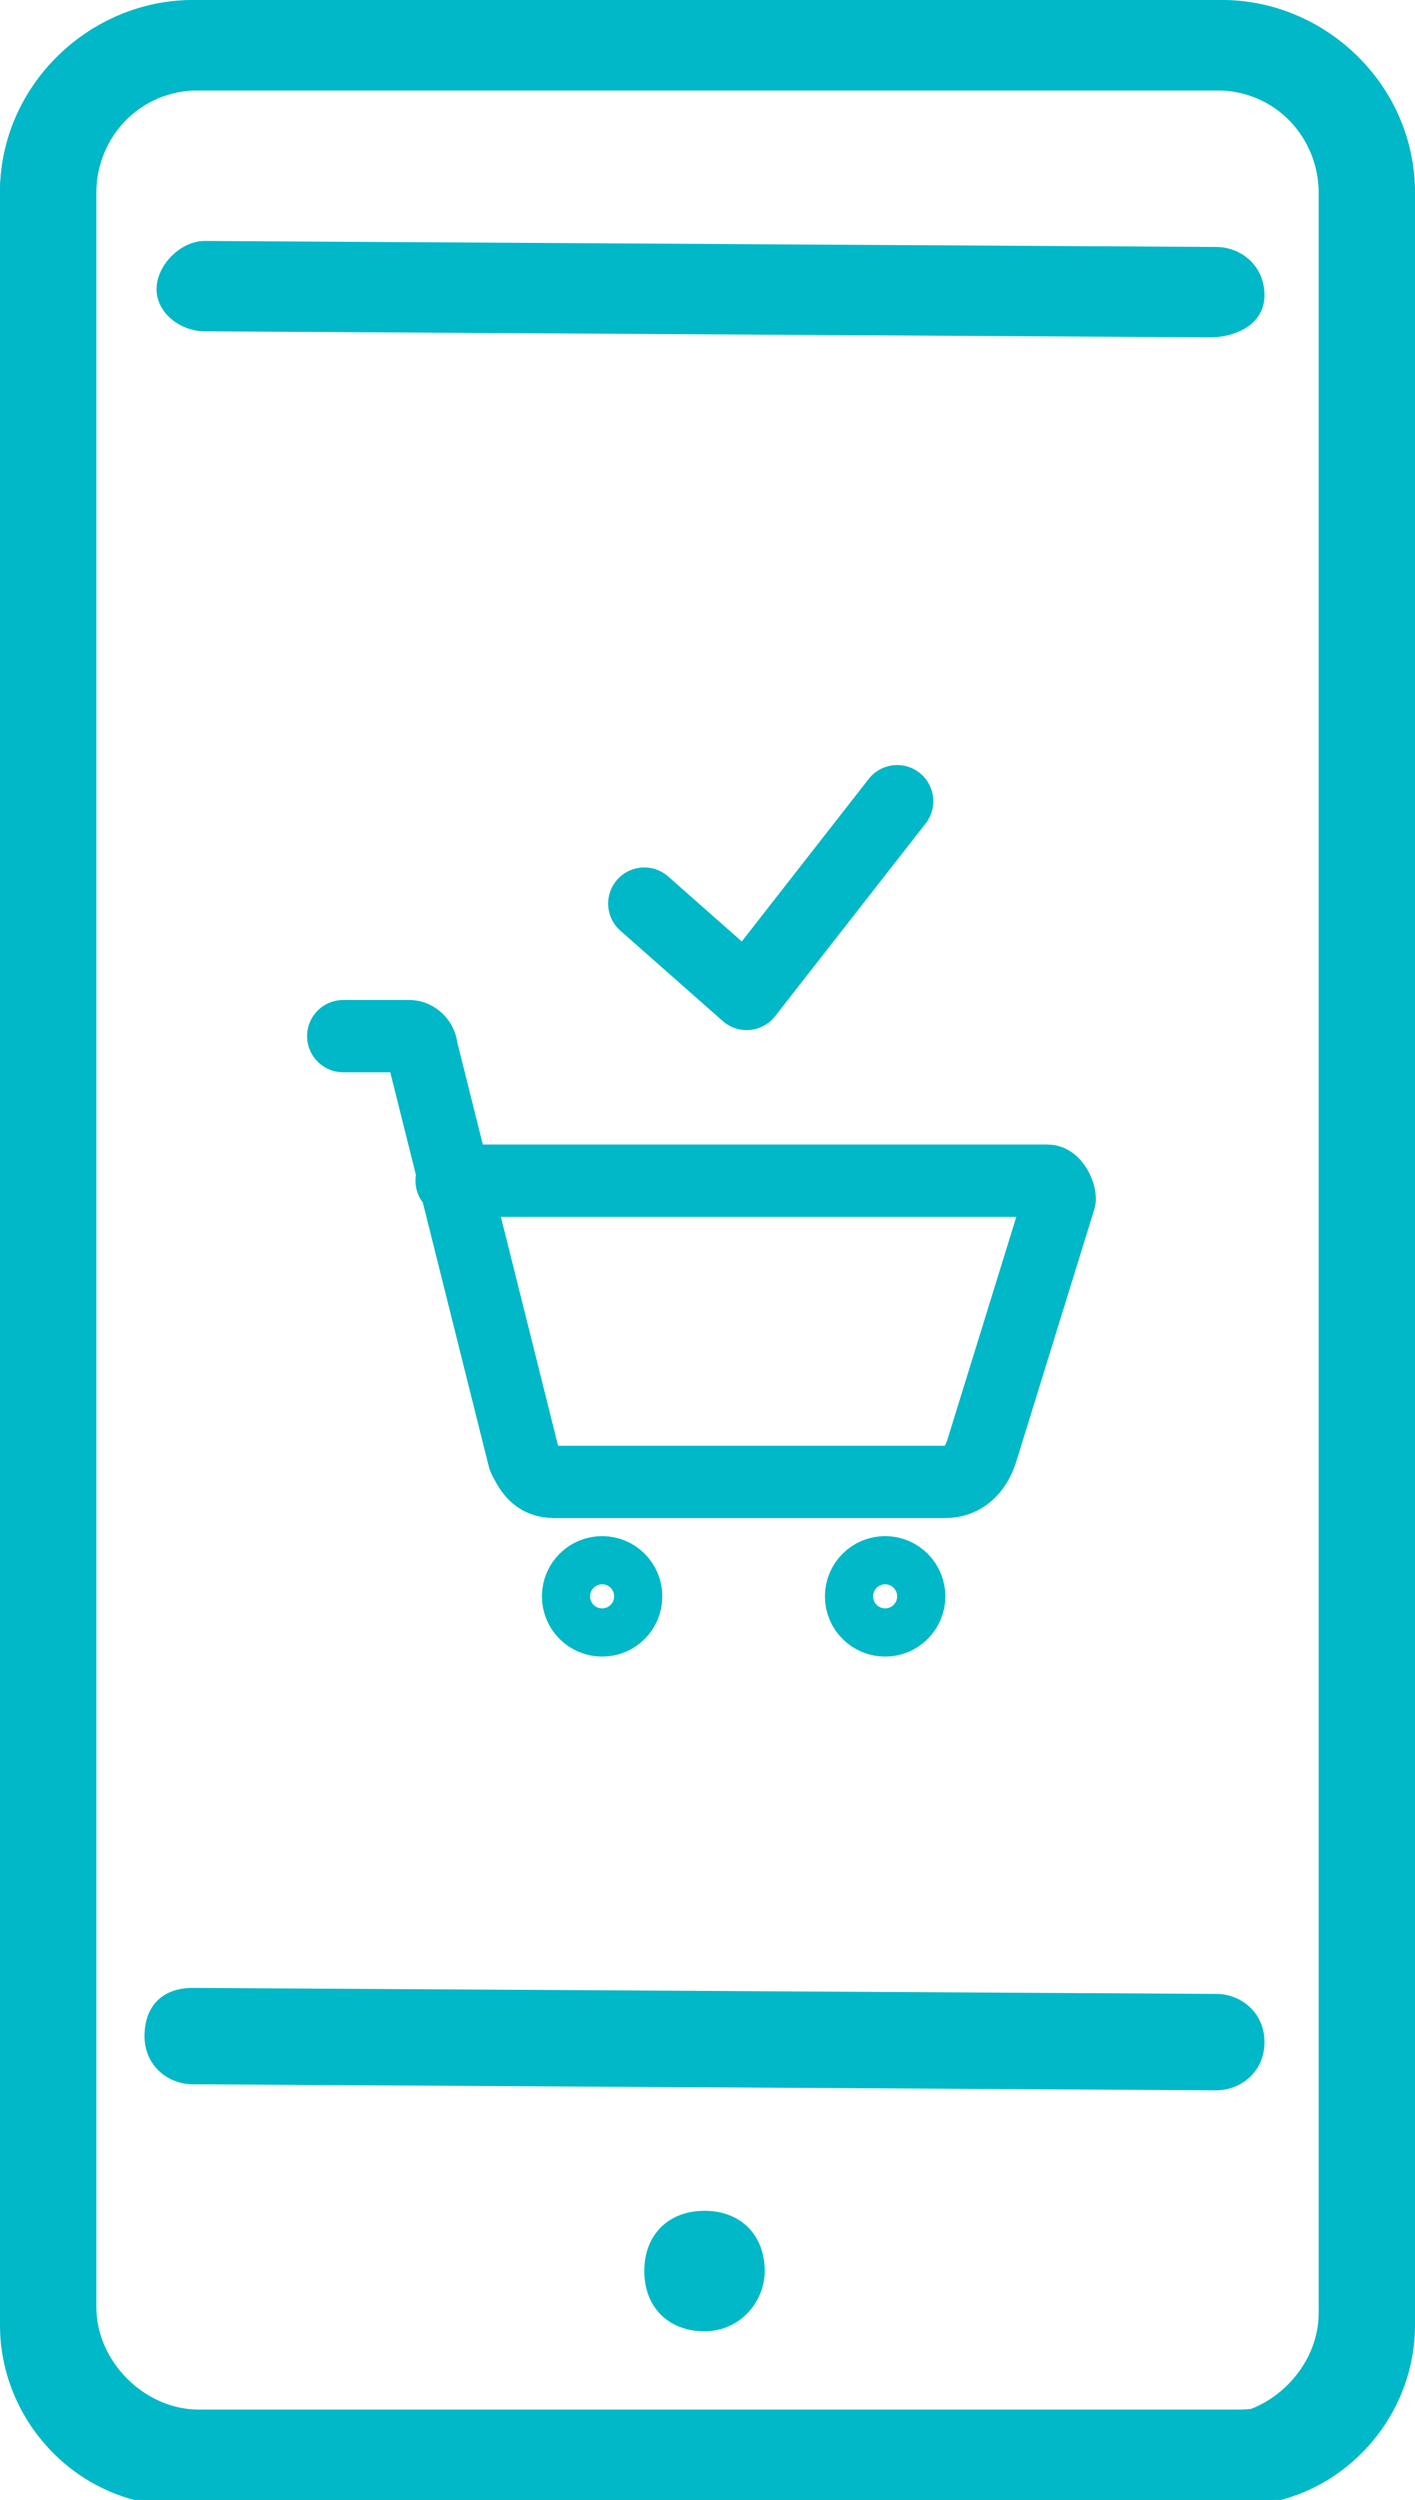
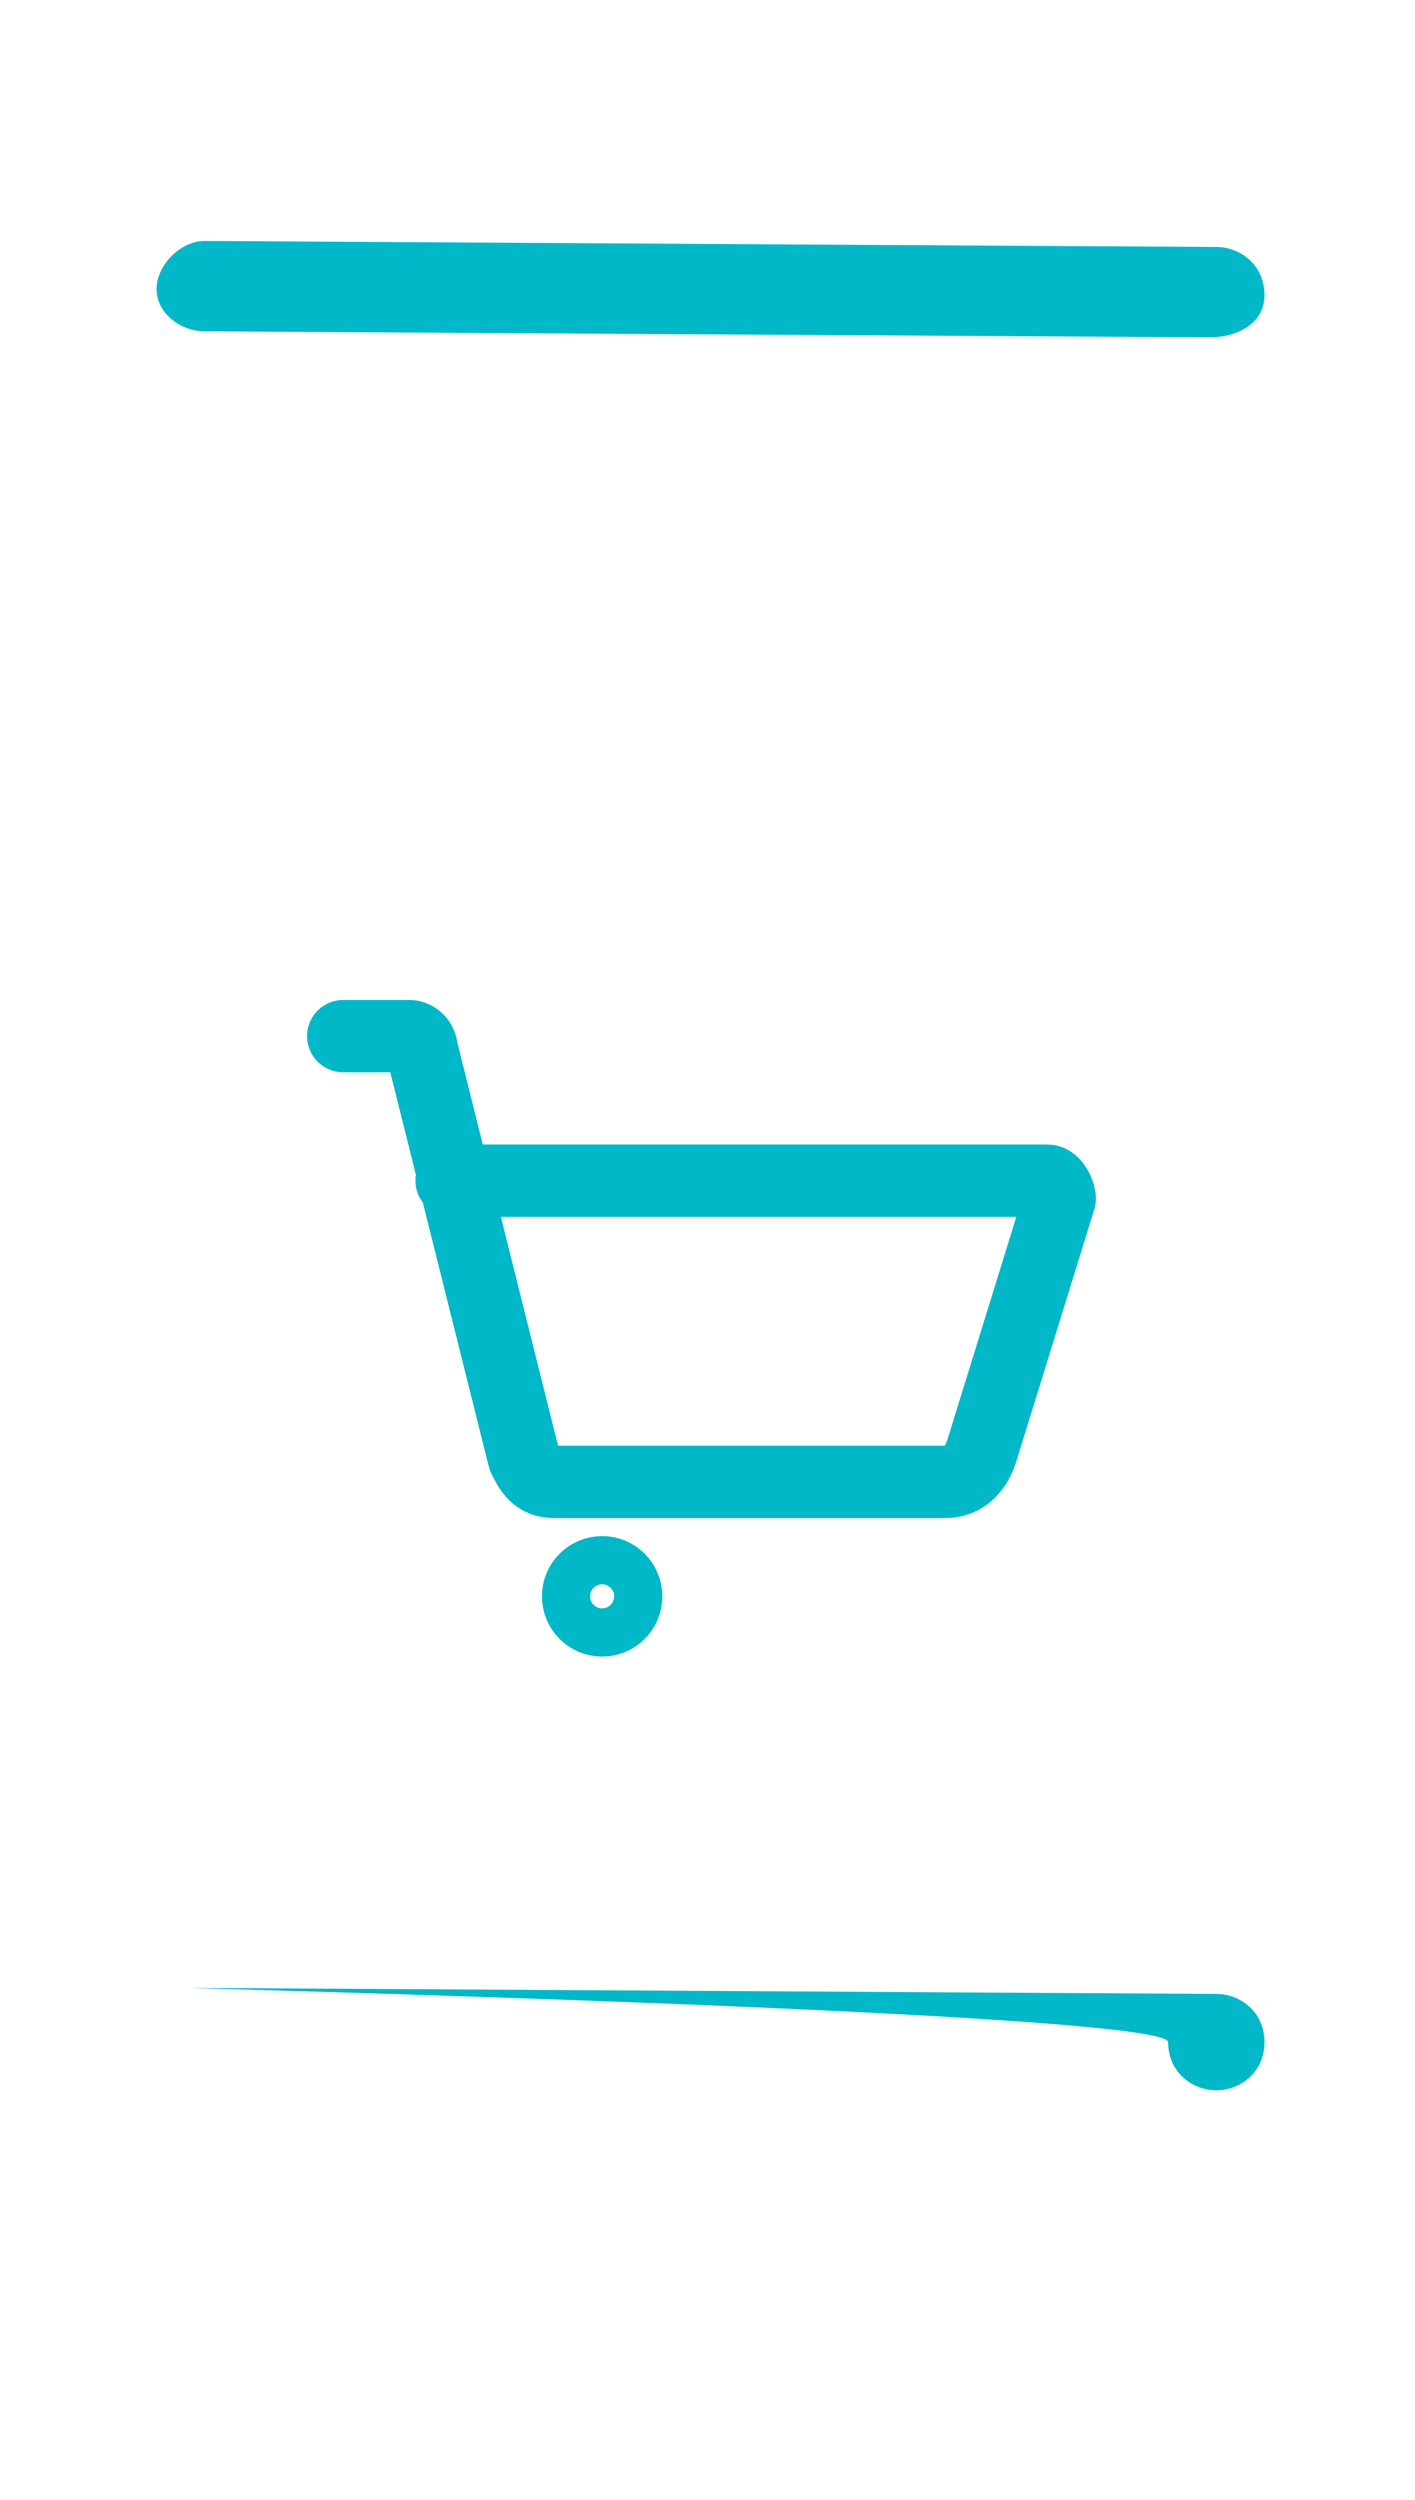
<svg xmlns="http://www.w3.org/2000/svg" version="1.1" id="Warstwa_2" x="0px" y="0px" viewBox="0 0 23.5 41.5" style="enable-background:new 0 0 23.5 41.5;" xml:space="preserve">
  <style type="text/css">
	.st0{fill:#00B8C7;}
	.st1{fill:none;stroke:#00B8C7;stroke-width:1.2;stroke-linecap:round;stroke-linejoin:round;}
</style>
  <g id="Warstwa_1-2">
    <g>
      <g>
-         <path class="st0" d="M23.5,32.6v6c0,1.6-1.3,3-3,3H3.2c-1.8,0-3.2-1.4-3.2-3.2V3.2C0,1.4,1.5,0,3.2,0h17c1.8,0,3.2,1.4,3.2,3.2V8     c0,0.4-0.3,0.8-0.8,0.8C22.3,8.7,22,8.4,22,8V3.2c0-0.9-0.8-1.7-1.7-1.7h-17c-1,0-1.7,0.8-1.7,1.7v35.1c0,0.9,0.8,1.7,1.7,1.7     h17.3c0.8,0,1.5-0.7,1.5-1.5v-6c0-0.4,0.3-0.8,0.8-0.8C22.8,31.8,23.5,32.1,23.5,32.6z" />
-         <path class="st0" d="M0,32.6v6c0,1.6,1.3,3,3,3h17.3c1.8,0,3.2-1.4,3.2-3.2V3.2C23.5,1.4,22,0,20.3,0h-17C1.5,0,0,1.4,0,3.2V8     c0,0.4,0.3,0.8,0.8,0.8c0.4,0,0.7-0.3,0.7-0.8V3.2c0-0.9,0.8-1.7,1.7-1.7h17c1,0,1.7,0.8,1.7,1.7v21.4v13.8     c0,0.9-0.8,1.7-1.7,1.7H3c-0.8,0-1.5-0.7-1.5-1.5v-6c0-0.4-0.3-0.8-0.8-0.8C0.8,31.8,0,32.1,0,32.6z" />
-         <path class="st0" d="M20.2,34.7L20.2,34.7l-17-0.1c-0.4,0-0.8-0.3-0.8-0.8S2.7,33,3.2,33l0,0l17,0.1c0.4,0,0.8,0.3,0.8,0.8     S20.6,34.7,20.2,34.7z" />
+         <path class="st0" d="M20.2,34.7L20.2,34.7c-0.4,0-0.8-0.3-0.8-0.8S2.7,33,3.2,33l0,0l17,0.1c0.4,0,0.8,0.3,0.8,0.8     S20.6,34.7,20.2,34.7z" />
        <path class="st0" d="M20.1,5.6L20.1,5.6L3.4,5.5C3,5.5,2.6,5.2,2.6,4.8S3,4,3.4,4l0,0l16.8,0.1c0.4,0,0.8,0.3,0.8,0.8     S20.5,5.6,20.1,5.6z" />
-         <path class="st0" d="M12.7,37.7c0,0.5-0.4,1-1,1s-1-0.4-1-1s0.4-1,1-1S12.7,37.1,12.7,37.7z" />
      </g>
      <g>
-         <circle class="st1" cx="14.7" cy="26.5" r="0.4" />
        <circle class="st1" cx="10" cy="26.5" r="0.4" />
        <path class="st1" d="M5.7,17.2h1.1c0.1,0,0.2,0.1,0.2,0.2l1.7,6.8c0.1,0.2,0.2,0.4,0.5,0.4h0.5h6c0.3,0,0.5-0.2,0.6-0.5l1.3-4.2     c0-0.1-0.1-0.3-0.2-0.3H7.5" />
      </g>
-       <polyline class="st1" points="10.7,15 12.4,16.5 14.9,13.3   " />
    </g>
  </g>
</svg>